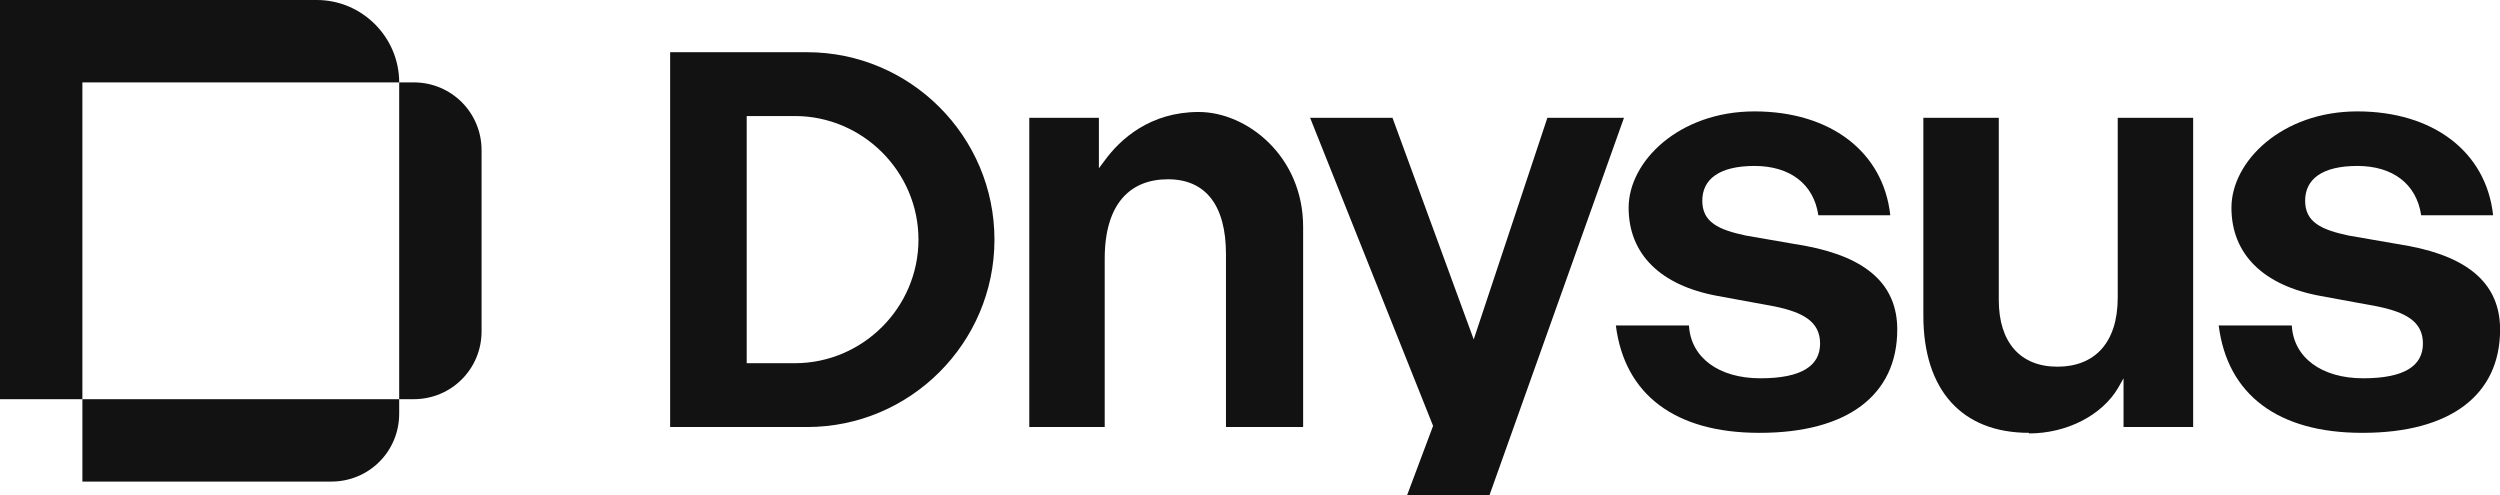
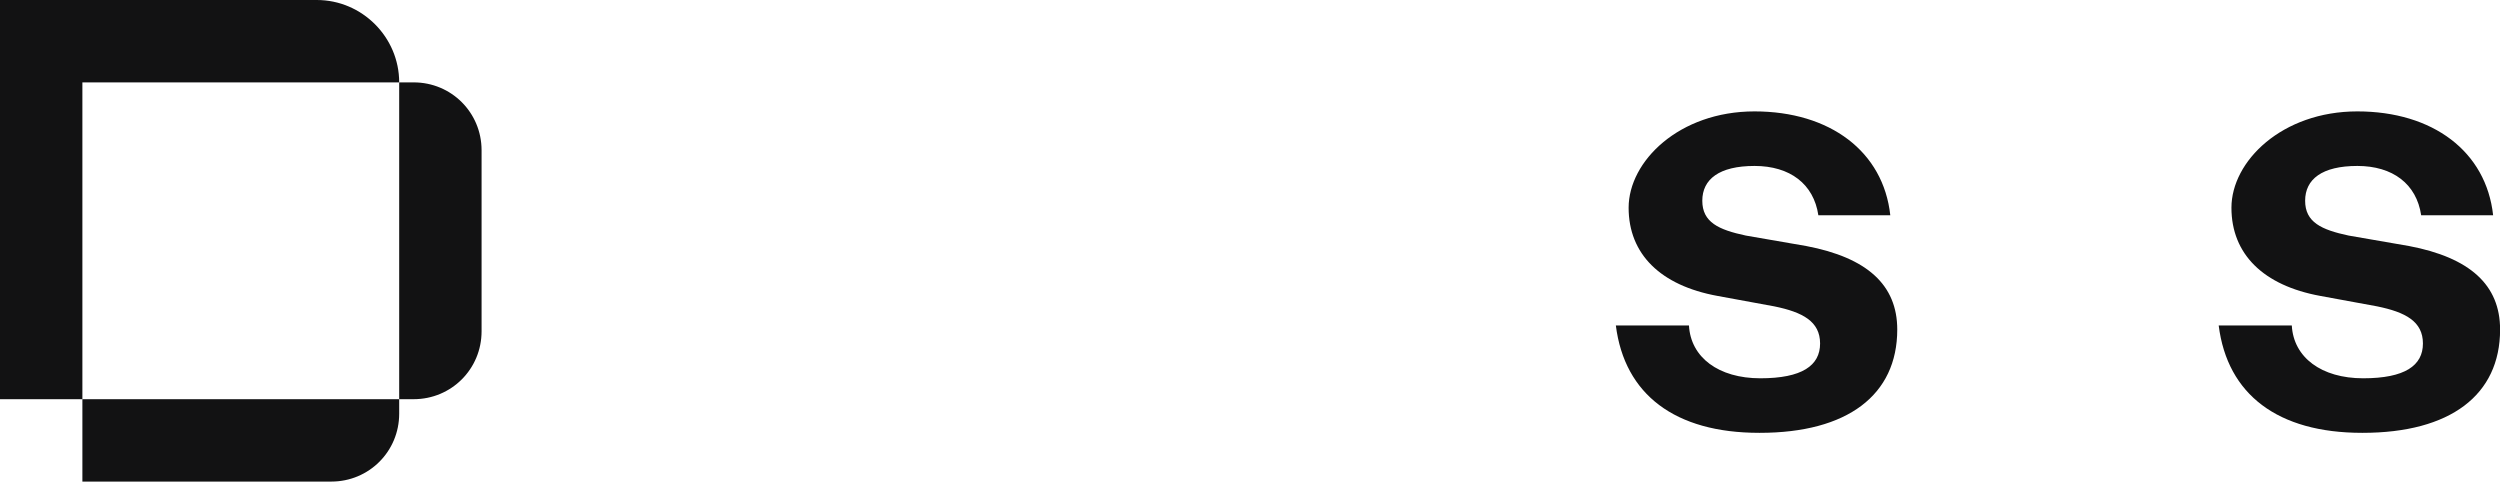
<svg xmlns="http://www.w3.org/2000/svg" width="111" height="22" viewBox="0 0 111 22" fill="none">
-   <path d="M54.433 18.96V11.283C54.433 9.119 53.532 7.96 51.857 7.96C50.183 7.96 49.049 9.042 49.049 11.489V18.96H45.7V5.229H48.791V7.471L49.023 7.161C49.745 6.157 51.084 4.972 53.222 4.972C55.361 4.972 57.859 6.93 57.859 10.072V18.96H54.433Z" fill="#121213" />
-   <path d="M62.47 22L63.629 18.909L58.168 5.229H61.826L65.433 15.07L68.704 5.229H72.105L66.128 22H62.47Z" fill="#121213" />
  <path d="M78.107 19.218C74.372 19.218 72.131 17.518 71.744 14.452H74.99C75.067 15.869 76.304 16.796 78.159 16.796C80.013 16.796 80.812 16.23 80.812 15.251C80.812 14.272 80.039 13.86 78.777 13.602L76.252 13.138C73.728 12.675 72.311 11.284 72.311 9.223C72.311 7.162 74.552 4.946 77.901 4.946C81.25 4.946 83.62 6.724 83.929 9.558H80.735C80.529 8.166 79.472 7.368 77.901 7.368C76.33 7.368 75.582 7.96 75.582 8.913C75.582 9.867 76.304 10.201 77.515 10.459L80.194 10.923C82.899 11.438 84.238 12.649 84.238 14.632C84.238 17.543 82.023 19.218 78.133 19.218H78.107Z" fill="#121213" />
-   <path d="M90.086 19.218C87.098 19.218 85.397 17.311 85.397 14.014V5.229H88.746V13.319C88.746 15.199 89.7 16.281 91.348 16.281C92.997 16.281 94.027 15.225 94.027 13.215V5.229H97.376V18.96H94.285V16.796L94.053 17.208C93.332 18.445 91.76 19.244 90.086 19.244V19.218Z" fill="#121213" />
  <path d="M104.873 19.218C101.137 19.218 98.896 17.518 98.51 14.452H101.756C101.833 15.869 103.069 16.796 104.924 16.796C106.779 16.796 107.578 16.23 107.578 15.251C107.578 14.272 106.805 13.86 105.543 13.602L103.018 13.138C100.493 12.675 99.076 11.284 99.076 9.223C99.076 7.162 101.318 4.946 104.667 4.946C108.016 4.946 110.386 6.724 110.695 9.558H107.5C107.294 8.166 106.238 7.368 104.667 7.368C103.095 7.368 102.348 7.96 102.348 8.913C102.348 9.867 103.069 10.201 104.28 10.459L106.959 10.923C109.664 11.438 111.004 12.649 111.004 14.632C111.004 17.543 108.788 19.218 104.899 19.218H104.873Z" fill="#121213" />
-   <path d="M29.754 18.96V2.318H35.834C40.419 2.318 44.154 6.054 44.154 10.639C44.154 15.225 40.419 18.96 35.834 18.96H29.754ZM33.154 16.126H35.292C38.307 16.126 40.78 13.653 40.78 10.639C40.78 7.625 38.307 5.152 35.292 5.152H33.154V16.126Z" fill="#121213" />
  <path d="M17.724 3.658H18.368C20.042 3.658 21.382 4.998 21.382 6.672V14.71C21.382 16.384 20.042 17.724 18.368 17.724H17.724V3.658Z" fill="#121213" />
  <path d="M14.066 0H0V17.724H3.658V3.658H17.724C17.724 1.649 16.075 0 14.066 0Z" fill="#121213" />
  <path d="M17.724 17.724V18.368C17.724 20.042 16.384 21.382 14.71 21.382H3.658V17.724H17.724Z" fill="#121213" />
</svg>